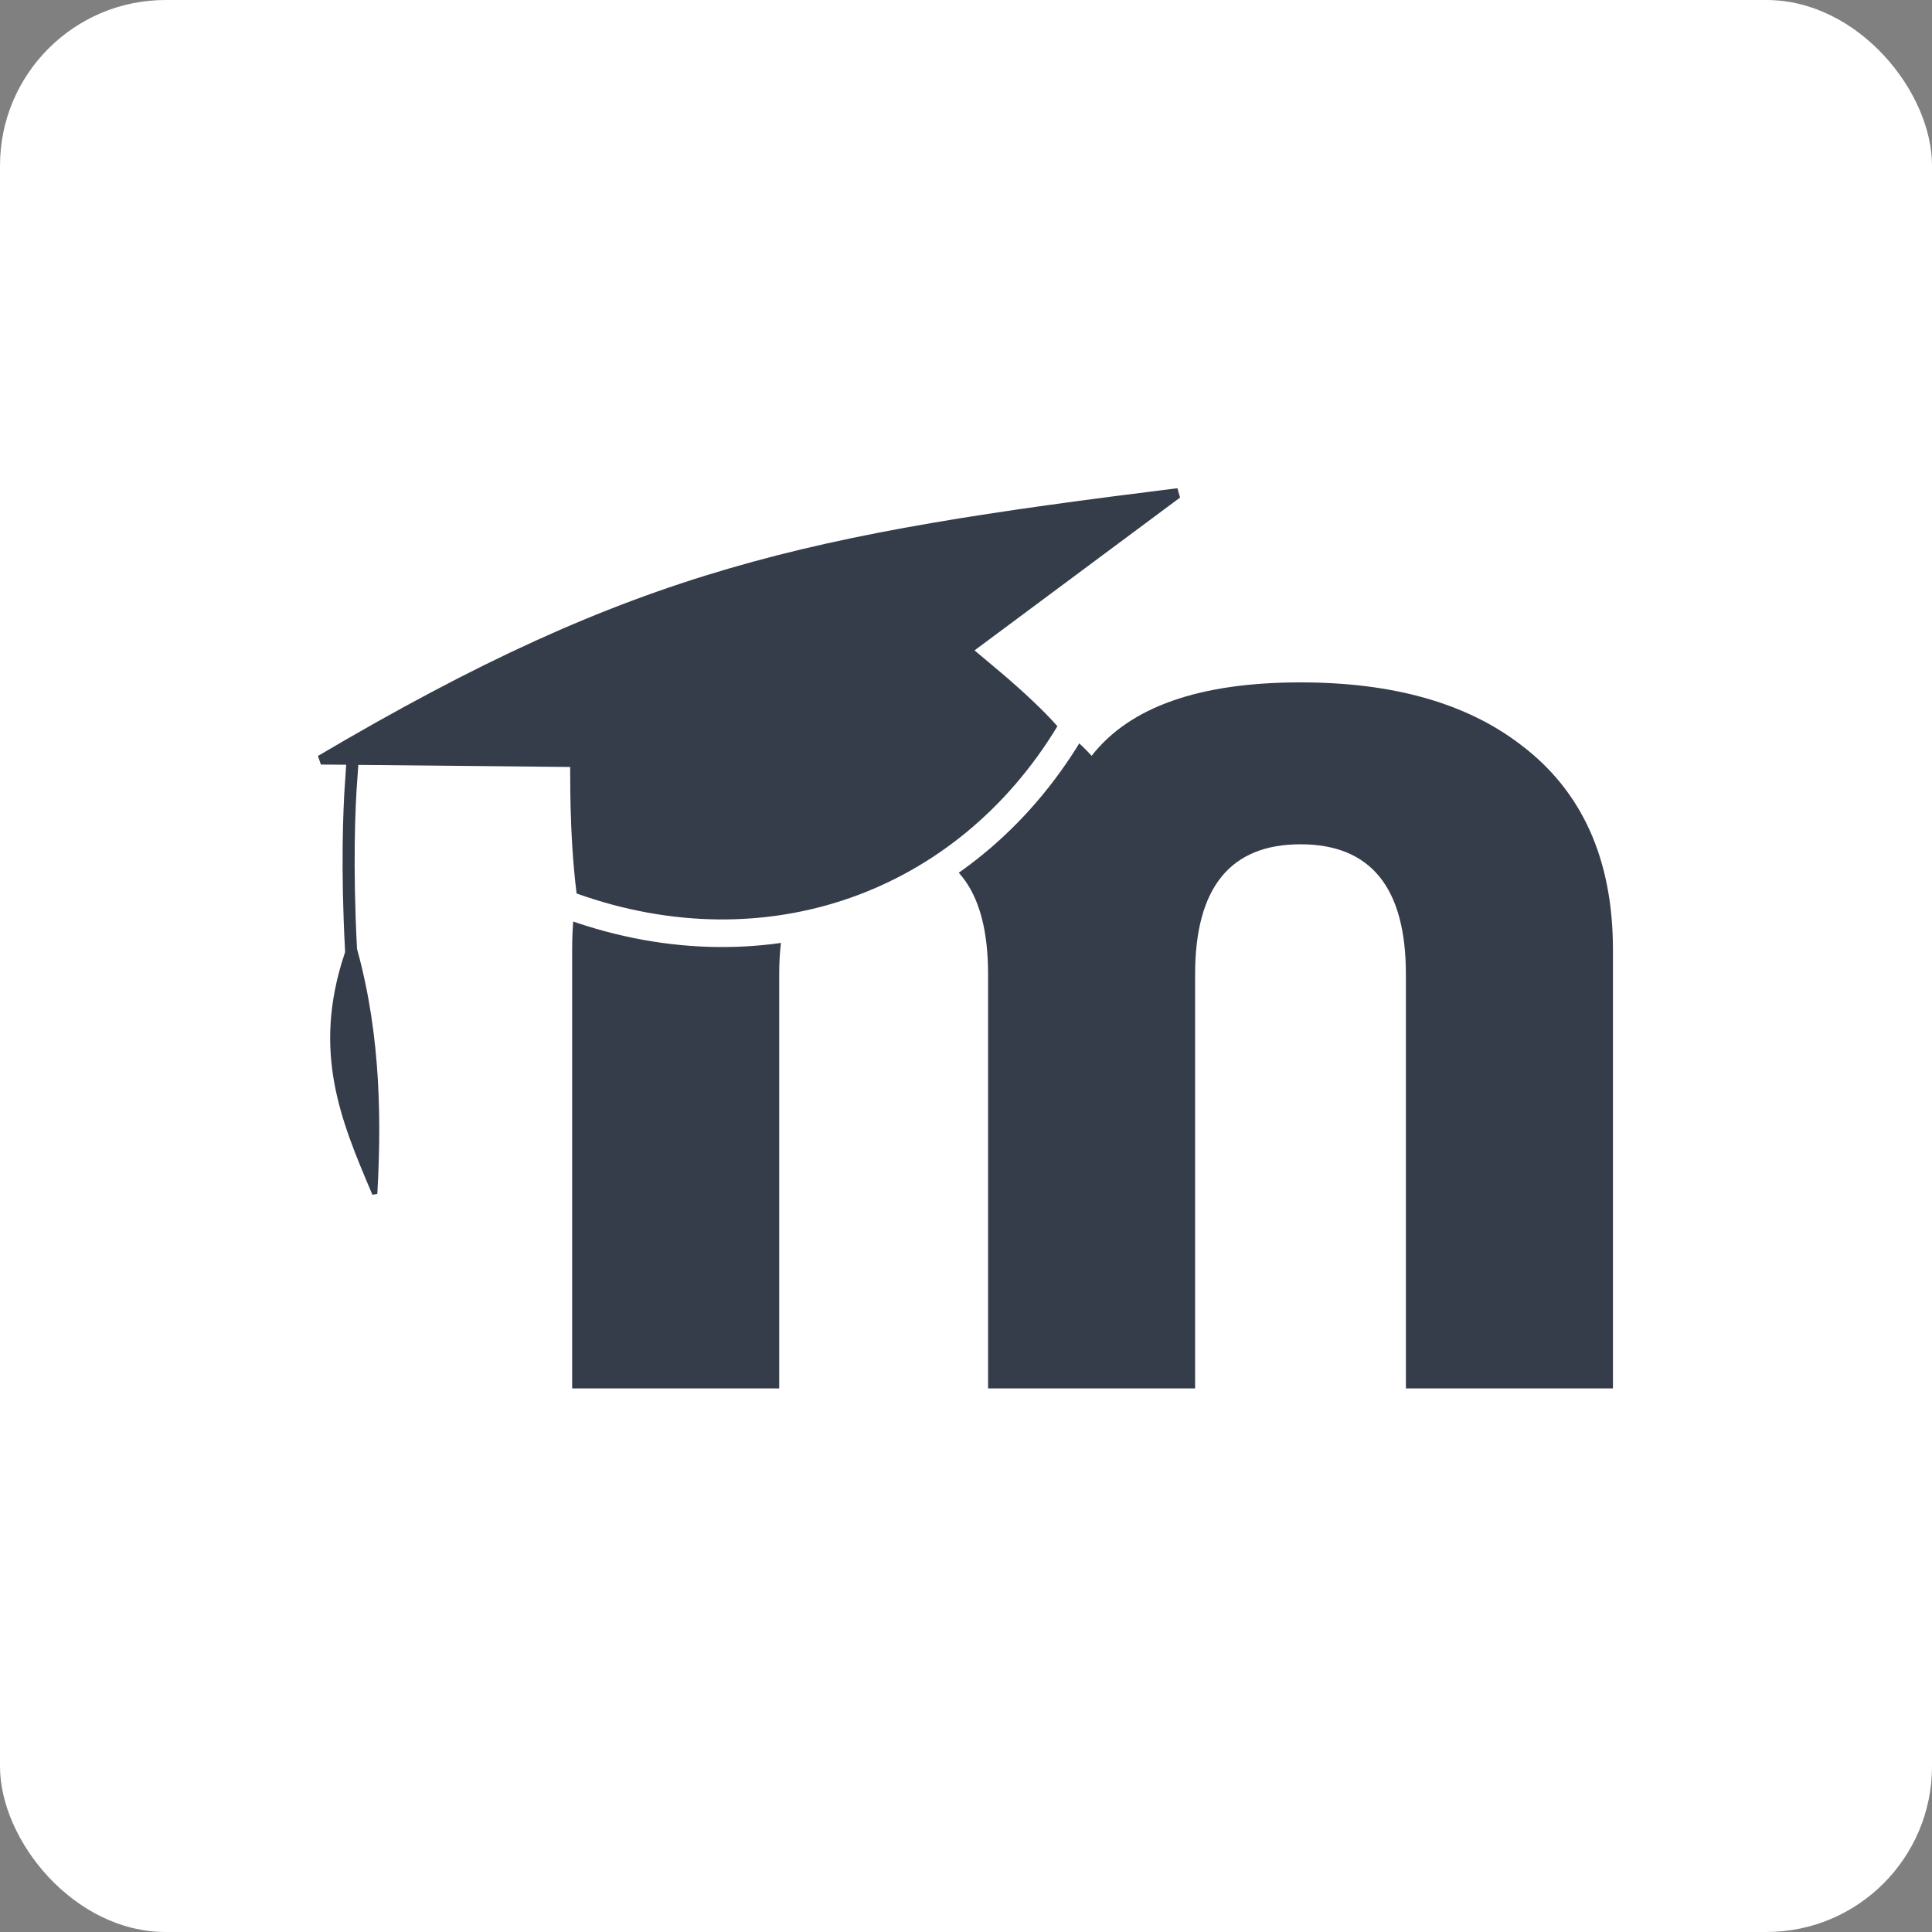
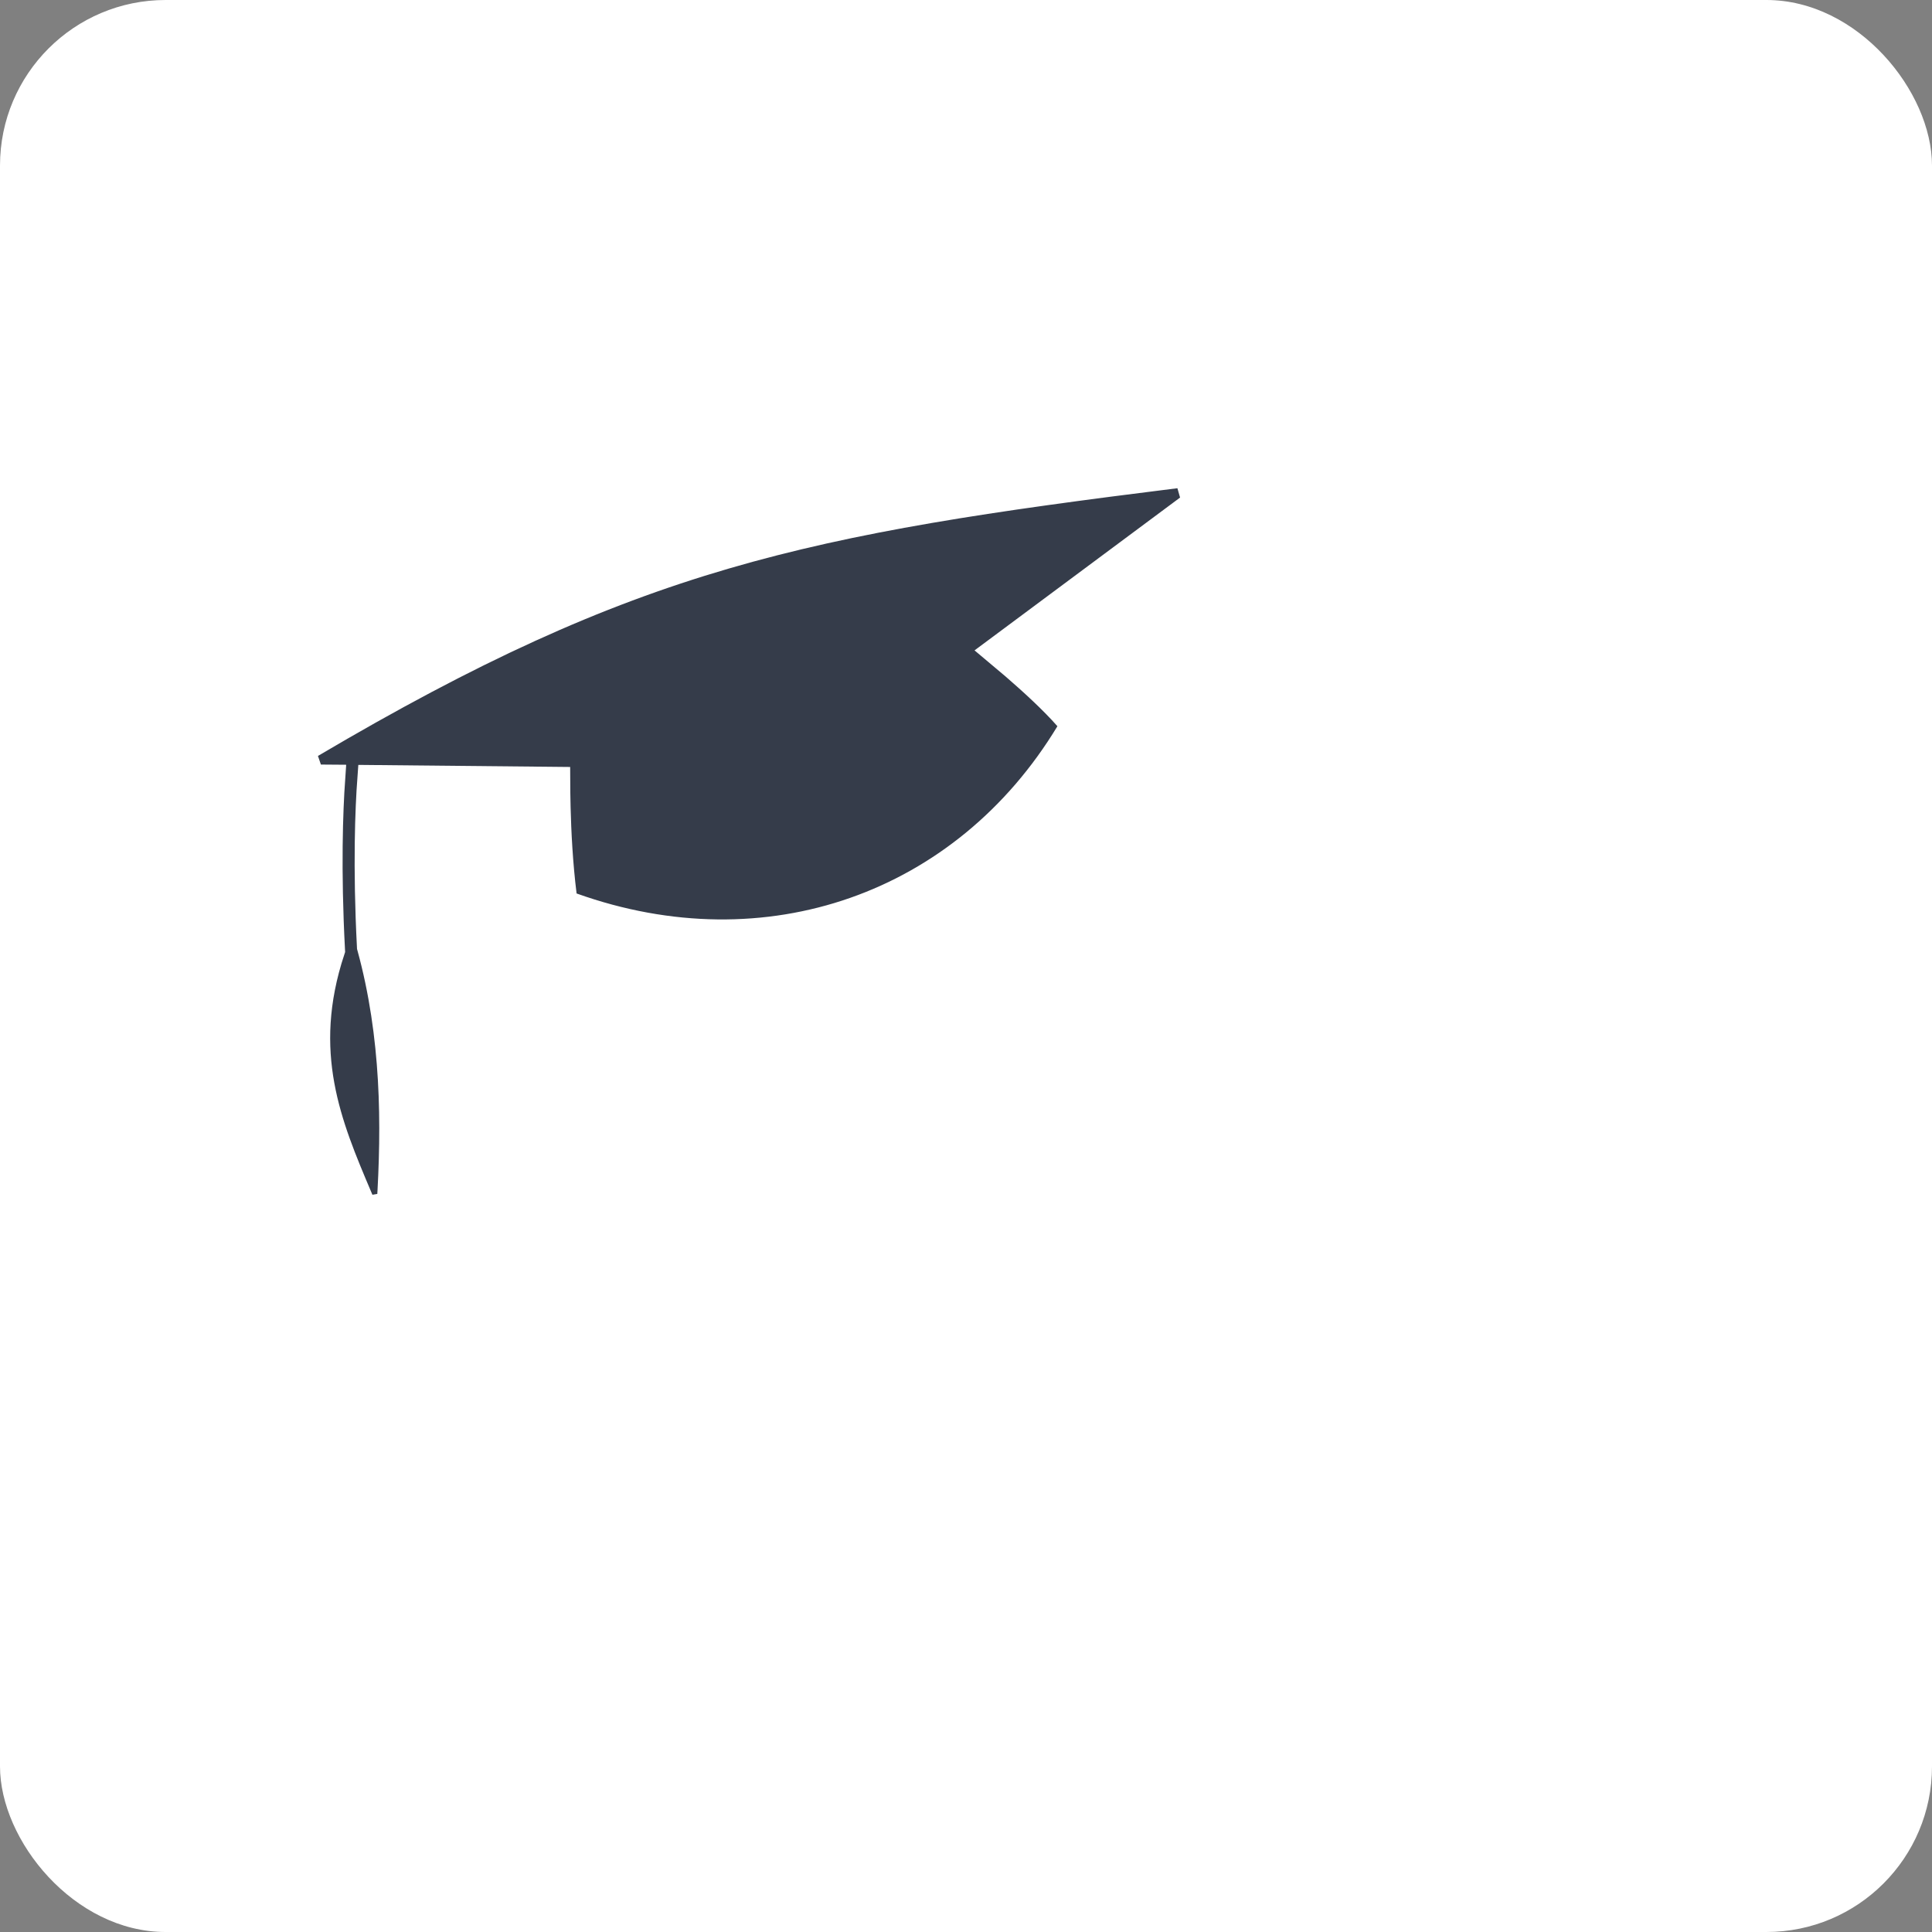
<svg xmlns="http://www.w3.org/2000/svg" width="70" height="70" viewBox="0 0 70 70" fill="none">
  <rect x="0" y="0" width="70" height="70" fill="#808080" stroke="none" />
  <rect width="70" height="70" rx="6" fill="white" />
-   <path d="M50.938 50.304V35.297C50.938 32.16 49.665 30.591 47.12 30.59C44.576 30.59 43.303 32.159 43.301 35.297V50.304H35.8V35.297C35.8 32.16 34.55 30.591 32.049 30.59C29.503 30.59 28.231 32.159 28.232 35.297V50.304H20.73V34.411C20.73 31.137 21.847 28.659 24.079 26.977C26.045 25.476 28.701 24.725 32.05 24.724C35.445 24.724 37.945 25.611 39.552 27.385C40.935 25.611 43.459 24.724 47.121 24.724C50.47 24.724 53.127 25.475 55.091 26.977C57.324 28.657 58.44 31.135 58.44 34.411V50.304H50.938Z" fill="#353C4A" />
  <path d="M36.117 23.587L43.054 18.429L43.331 18.224L43.237 17.892L43.141 17.553L43.024 17.14L42.598 17.193C35.878 18.03 30.951 18.75 26.251 20.124C21.543 21.5 17.08 23.527 11.265 26.959L10.914 27.166L11.047 27.552L11.154 27.863L11.269 28.197L11.622 28.201L12.007 28.204C11.926 29.367 11.846 31.483 12 34.427C10.77 38.148 11.888 40.784 12.992 43.387C13.057 43.54 13.122 43.694 13.187 43.847L14.146 43.685C14.332 40.766 14.318 37.534 13.432 34.301C13.281 31.366 13.368 29.296 13.447 28.218L20.16 28.284C20.161 28.536 20.164 28.87 20.174 29.26C20.196 30.137 20.253 31.301 20.395 32.435L20.433 32.74L20.723 32.843C27.804 35.377 34.954 32.829 38.74 26.571L38.929 26.258L38.688 25.983C38.157 25.375 37.382 24.67 36.755 24.127C36.517 23.922 36.298 23.738 36.117 23.587Z" fill="#353C4A" stroke="white" />
</svg>